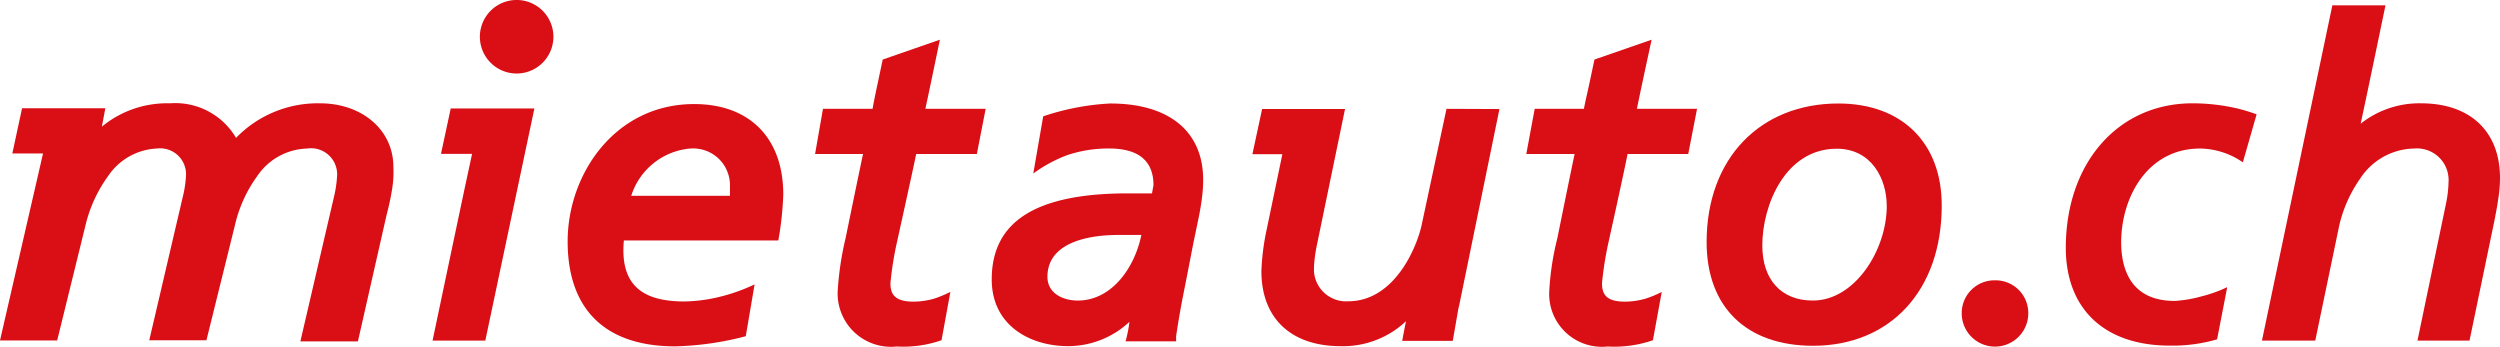
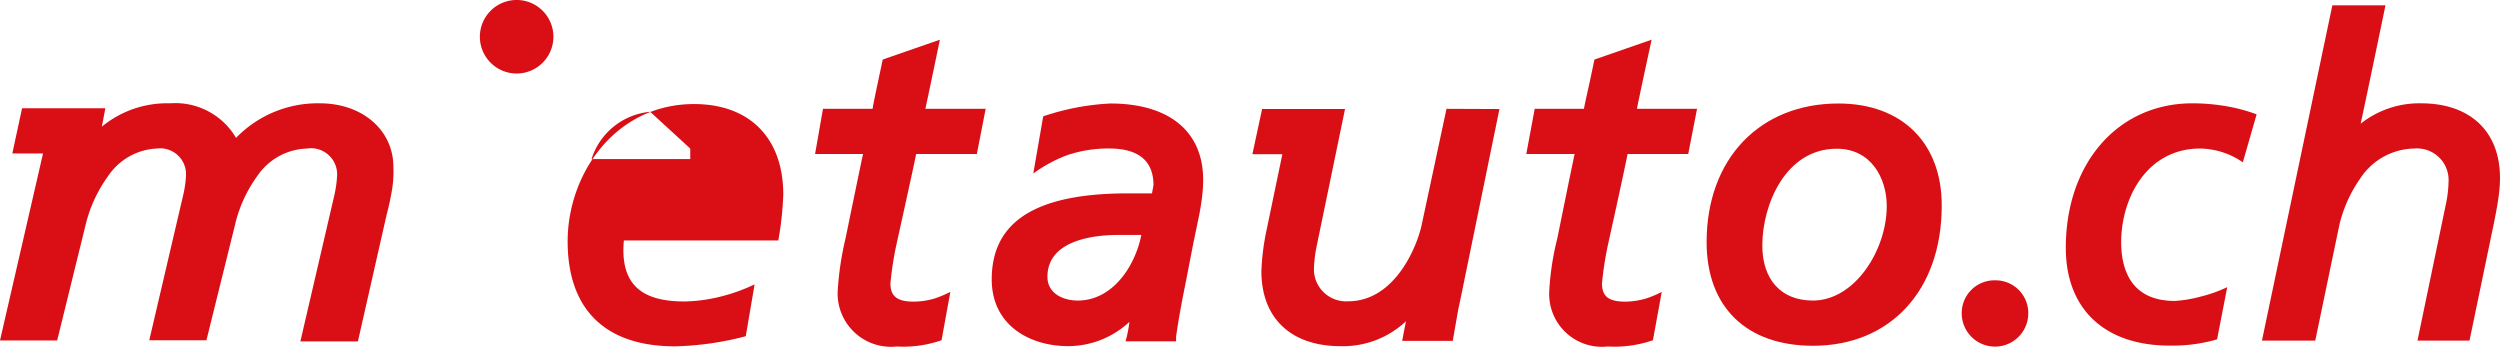
<svg xmlns="http://www.w3.org/2000/svg" id="Ebene_1-2" data-name="Ebene 1-2" width="370" height="51.33" viewBox="0 0 370 51.33">
  <path id="Path_35" data-name="Path 35" d="M115,39.559a16.84,16.84,0,0,0-12.406,5.115,10.42,10.42,0,0,0-9.767-5.115,15.181,15.181,0,0,0-10.093,3.455l.517-2.721H70.925l-1.442,6.693h4.543c-.462,2.04-6.366,27.668-6.366,27.668h8.461l4.19-17.031a20.459,20.459,0,0,1,3.346-7.291,9.2,9.2,0,0,1,7.21-4.081,3.836,3.836,0,0,1,4.326,3.89,16.328,16.328,0,0,1-.354,2.721L89.751,74.627h8.461L102.429,57.6a19.969,19.969,0,0,1,3.319-7.291,9.2,9.2,0,0,1,7.346-4.054,3.863,3.863,0,0,1,4.462,3.89,17.086,17.086,0,0,1-.381,2.884l-5.06,21.765h8.515l4.244-18.718a38.907,38.907,0,0,0,.843-3.972,16.322,16.322,0,0,0,.163-3.129C125.881,43.531,121.283,39.559,115,39.559Z" transform="translate(-67.66 -24.269)" fill="#da0e15" fill-rule="evenodd" />
-   <path id="Path_36" data-name="Path 36" d="M93.883,39.82l-1.442,6.72h4.6c-.462,2.013-5.849,27.641-5.849,27.641H99l7.264-34.361Z" transform="translate(-27.175 -23.769)" fill="#da0e15" fill-rule="evenodd" />
-   <path id="Path_37" data-name="Path 37" d="M129.718,59.767a47.692,47.692,0,0,0,.735-6.8c0-8.325-4.951-13.385-13.195-13.385-11.7,0-18.718,10.365-18.718,20.323s5.441,15.535,15.915,15.535a45.025,45.025,0,0,0,10.447-1.5l1.306-7.672a26.225,26.225,0,0,1-5.2,1.85,23.4,23.4,0,0,1-5.169.68c-5.686,0-9.631-1.959-8.978-9.032Zm-13.032-13.6a5.441,5.441,0,0,1,5.876,5.441v1.551h-14.61a10.066,10.066,0,0,1,8.679-6.992Z" transform="translate(-14.528 -24.181)" fill="#da0e15" fill-rule="evenodd" />
+   <path id="Path_37" data-name="Path 37" d="M129.718,59.767a47.692,47.692,0,0,0,.735-6.8c0-8.325-4.951-13.385-13.195-13.385-11.7,0-18.718,10.365-18.718,20.323s5.441,15.535,15.915,15.535a45.025,45.025,0,0,0,10.447-1.5l1.306-7.672a26.225,26.225,0,0,1-5.2,1.85,23.4,23.4,0,0,1-5.169.68c-5.686,0-9.631-1.959-8.978-9.032Zm-13.032-13.6v1.551h-14.61a10.066,10.066,0,0,1,8.679-6.992Z" transform="translate(-14.528 -24.181)" fill="#da0e15" fill-rule="evenodd" />
  <path id="Path_38" data-name="Path 38" d="M165.68,53h8.978l1.306-6.693h-8.9c.326-1.714,2.176-10.229,2.176-10.229l-8.461,2.938-.68,3.21c-.354,1.66-.789,3.482-.871,4.081h-7.291L150.69,53h7.155c-.408,1.85-2.557,12.46-2.557,12.46a40.813,40.813,0,0,0-1.2,7.863,7.808,7.808,0,0,0,8.651,8.162,17.575,17.575,0,0,0,6.693-.925l1.306-7.155a14.639,14.639,0,0,1-2.421,1.007,11.264,11.264,0,0,1-3.02.435c-2.721,0-3.4-1.034-3.4-2.721a48.407,48.407,0,0,1,.925-5.9S165.136,55.8,165.68,53Z" transform="translate(75.2 -30.204)" fill="#da0e15" fill-rule="evenodd" />
  <path id="Path_39" data-name="Path 39" d="M126.963,53h8.978l1.306-6.693h-8.924c.381-1.714,2.149-10.229,2.149-10.229l-8.461,2.938-.68,3.21c-.354,1.66-.735,3.482-.816,4.081H113.17L112,53h7.1c-.408,1.85-2.585,12.46-2.585,12.46a45.324,45.324,0,0,0-1.17,7.862,7.89,7.89,0,0,0,8.733,8.162,17.276,17.276,0,0,0,6.638-.925l1.306-7.155a16.865,16.865,0,0,1-2.421,1.007,11.4,11.4,0,0,1-3.02.435c-2.721,0-3.428-1.034-3.428-2.721a48.4,48.4,0,0,1,.925-5.9S126.392,55.8,126.963,53Z" transform="translate(8.631 -30.204)" fill="#da0e15" fill-rule="evenodd" />
  <path id="Path_40" data-name="Path 40" d="M139.158,39.55a36.646,36.646,0,0,0-9.93,1.9l-1.469,8.461a20.976,20.976,0,0,1,5.033-2.721,19.044,19.044,0,0,1,6.2-.979c4.38,0,6.557,1.85,6.557,5.441,0,0-.136.707-.218,1.2H141.77c-13.6,0-20.16,4.135-20.16,12.732,0,6.856,5.713,9.876,11.29,9.876a13.3,13.3,0,0,0,9.087-3.591,18.088,18.088,0,0,1-.571,2.884H148.9v-.762c.326-2.258.735-4.543,1.2-6.856s.9-4.625,1.36-6.965l.843-4.054c.163-.843.326-1.8.435-2.721a20.3,20.3,0,0,0,.163-2.5C152.924,43.685,147.864,39.55,139.158,39.55Zm-4.815,29.165c-2.258,0-4.489-1.115-4.489-3.51,0-5.6,7.291-6.2,10.447-6.2h3.455C142.776,63.845,139.375,68.715,134.342,68.715Z" transform="translate(25.166 -24.233)" fill="#da0e15" fill-rule="evenodd" />
  <path id="Path_41" data-name="Path 41" d="M164.519,39.84l-3.673,17.167c-.653,3.1-3.918,11.318-10.882,11.318a4.761,4.761,0,0,1-5.06-4.435v-.626a20.879,20.879,0,0,1,.354-2.884L149.5,39.867h-12.27L135.79,46.56h4.435L137.885,57.8a34.905,34.905,0,0,0-.762,6.067c0,6.965,4.38,11.1,11.726,11.1a13.6,13.6,0,0,0,9.685-3.7c-.19.816-.571,2.911-.571,2.911h7.482l.816-4.679.218-.979,5.876-28.648Z" transform="translate(49.564 -23.734)" fill="#da0e15" fill-rule="evenodd" />
  <path id="Path_42" data-name="Path 42" d="M180.007,39.55c-11.617,0-19.507,8.162-19.507,20.513,0,9.631,5.9,15.344,15.752,15.344,11.4,0,19.044-8.162,19.044-20.731C195.324,45.4,189.42,39.55,180.007,39.55Zm-3.782,29.165c-4.679,0-7.482-3.074-7.482-8.162,0-5.958,3.4-14.31,11.018-14.31,5.115,0,7.4,4.407,7.4,8.488C187.162,61.206,182.455,68.715,176.225,68.715Z" transform="translate(92.079 -24.233)" fill="#da0e15" fill-rule="evenodd" />
  <path id="Path_43" data-name="Path 43" d="M199.9,46.233a11.345,11.345,0,0,1,6.339,2.04l2.04-7.1a24.652,24.652,0,0,0-4.625-1.224,29.412,29.412,0,0,0-4.87-.408c-11.046,0-18.745,8.869-18.745,21.384,0,9.087,5.768,14.474,15.371,14.474a23.615,23.615,0,0,0,7.019-.925l1.5-7.726a20.107,20.107,0,0,1-3.891,1.387,18.8,18.8,0,0,1-3.863.653c-6.584,0-7.944-4.788-7.944-8.733C188.283,53.2,192.283,46.233,199.9,46.233Z" transform="translate(125.7 -24.25)" fill="#da0e15" fill-rule="evenodd" />
  <path id="Path_44" data-name="Path 44" d="M214.243,48.711a13.957,13.957,0,0,0-8.924,3.02c.925-4.244,3.673-17.521,3.673-17.521H201.13L190.71,83.834h7.89l3.564-17.113a19.97,19.97,0,0,1,3.074-6.856,9.74,9.74,0,0,1,8.026-4.462,4.679,4.679,0,0,1,5.06,5.006A17.334,17.334,0,0,1,218,63.32l-4.271,20.513h7.7L225.153,65.9c.163-.9.381-1.9.517-2.965a19.889,19.889,0,0,0,.272-3.1C225.969,52.928,221.589,48.711,214.243,48.711Z" transform="translate(144.058 -33.421)" fill="#da0e15" fill-rule="evenodd" />
  <path id="Path_45" data-name="Path 45" d="M179.3,49.17a4.843,4.843,0,0,0-4.924,4.788,4.925,4.925,0,1,0,9.849.19h0A4.843,4.843,0,0,0,179.3,49.17Z" transform="translate(115.96 -7.682)" fill="#da0e15" fill-rule="evenodd" />
  <path id="Path_46" data-name="Path 46" d="M99.329,33.92h-.272a5.441,5.441,0,1,0,.3,0Z" transform="translate(-22.744 -33.92)" fill="#da0e15" fill-rule="evenodd" />
</svg>